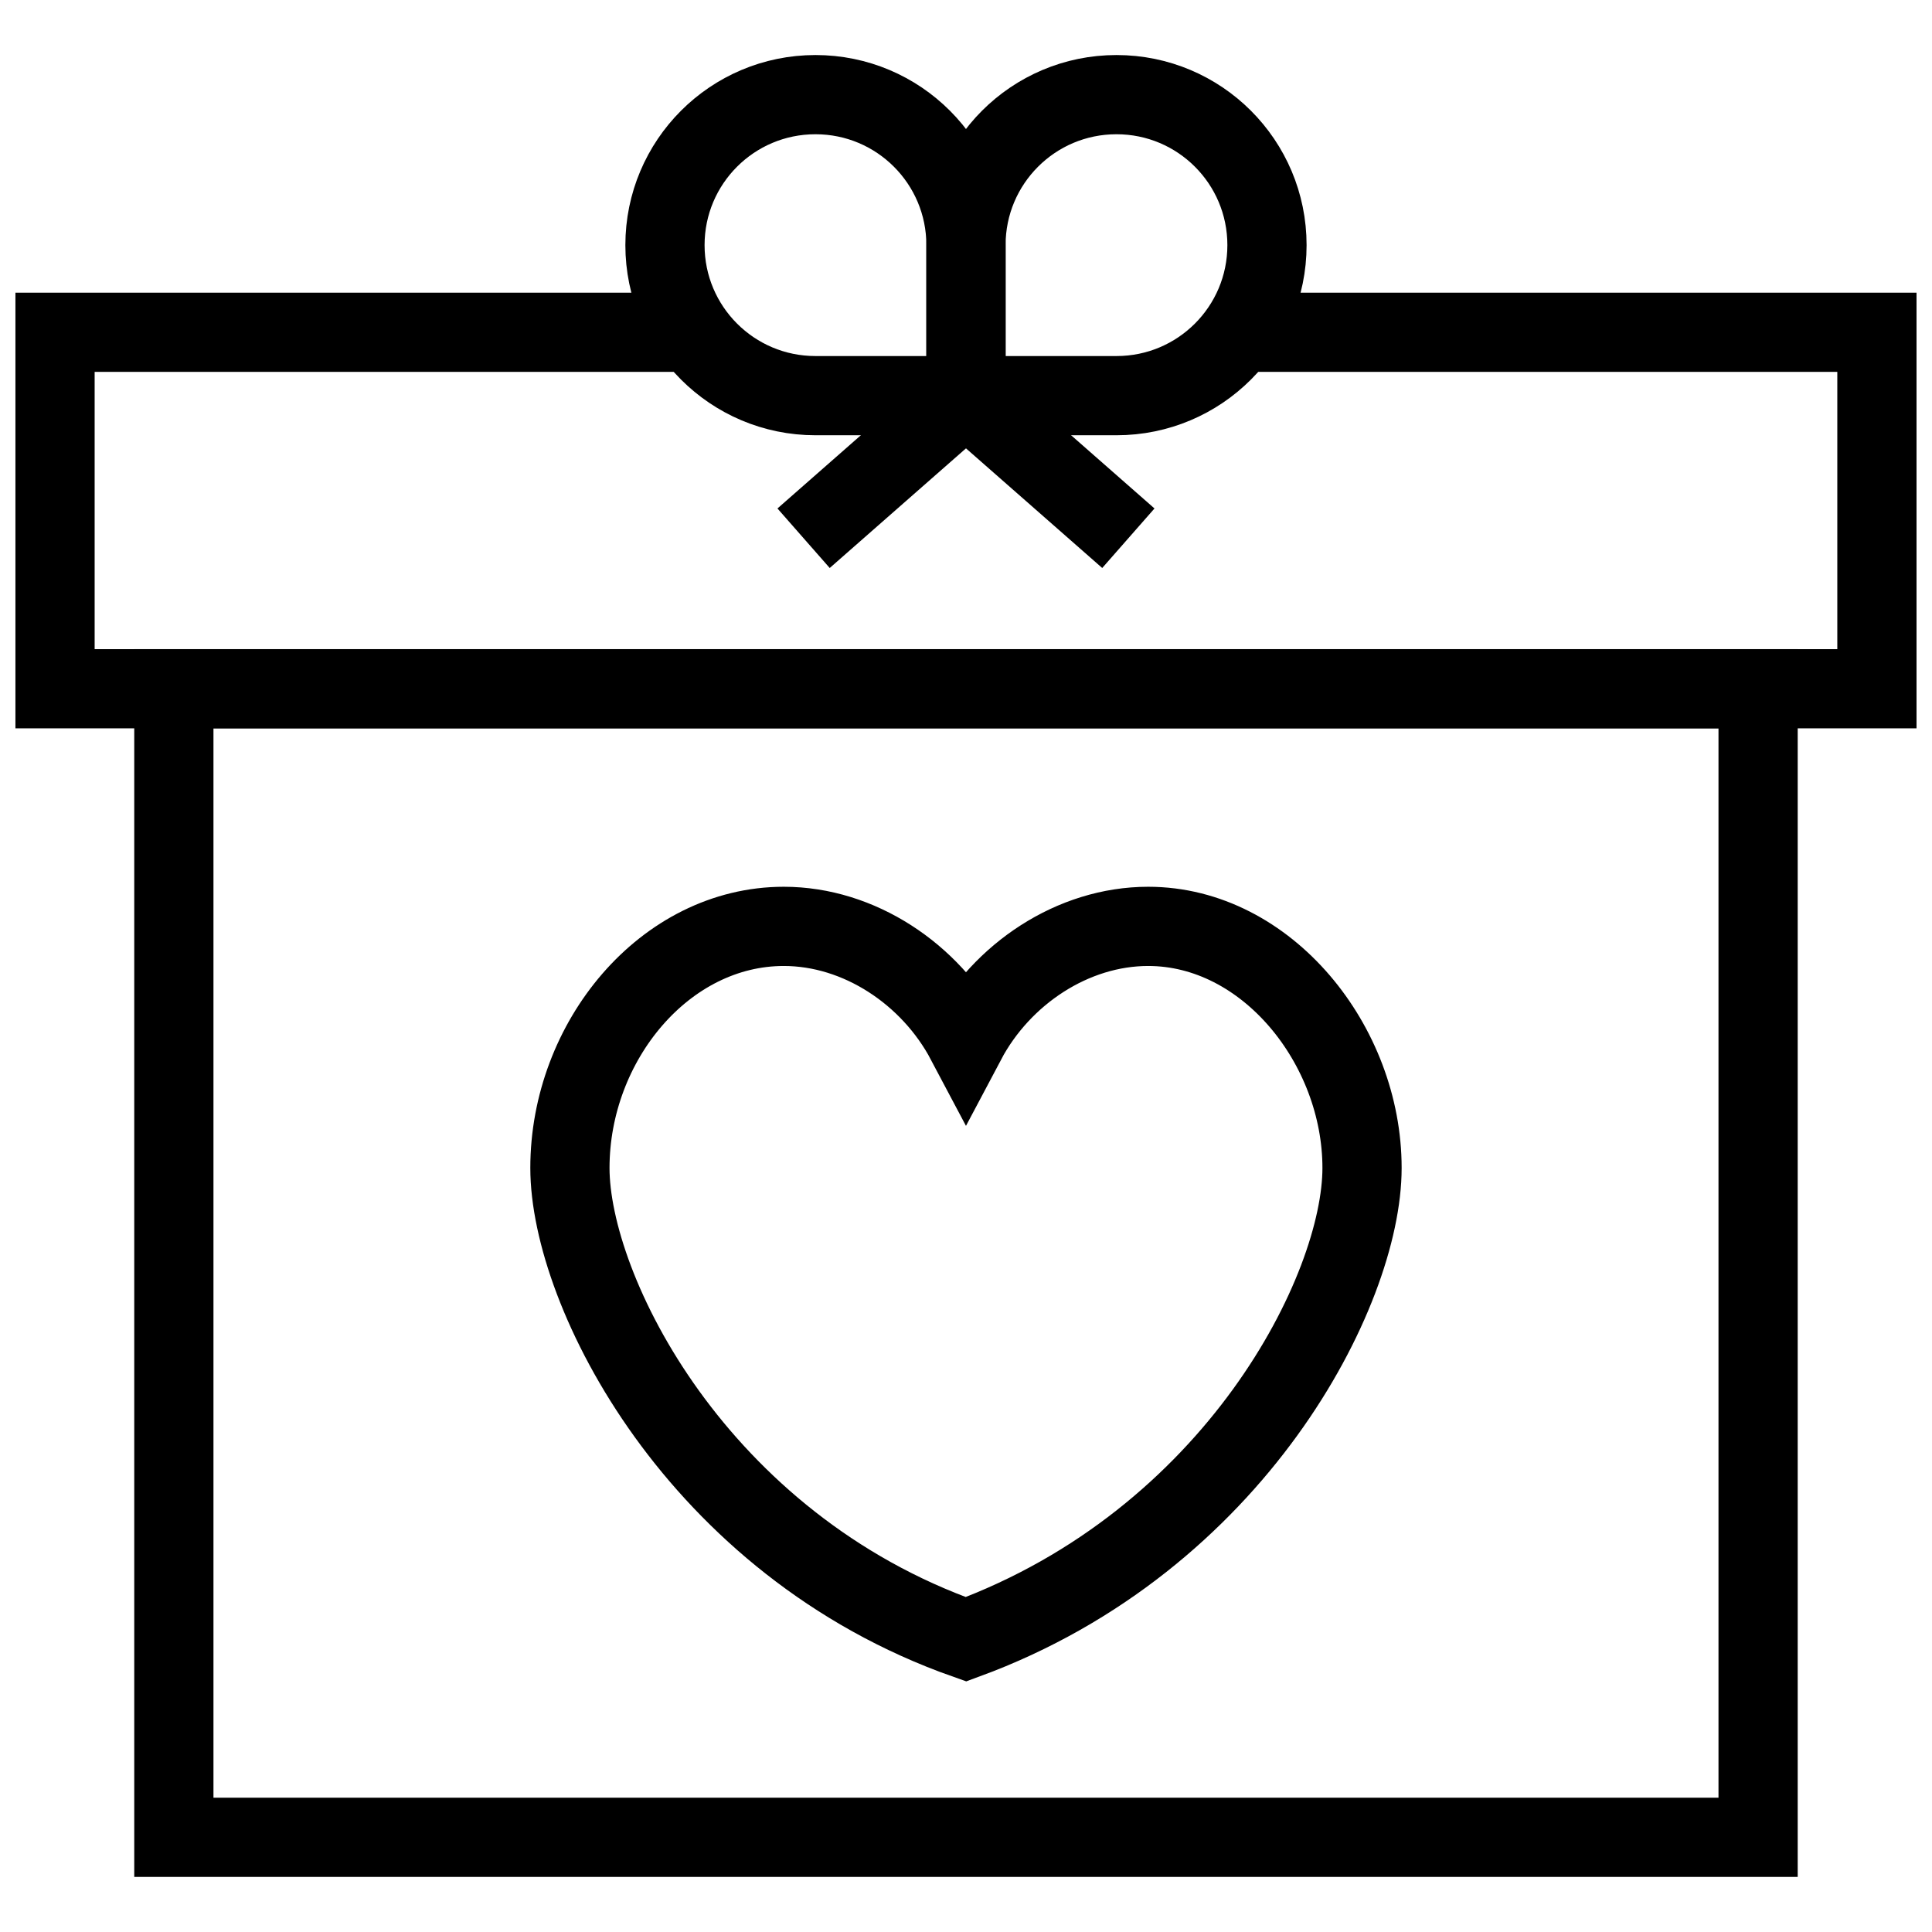
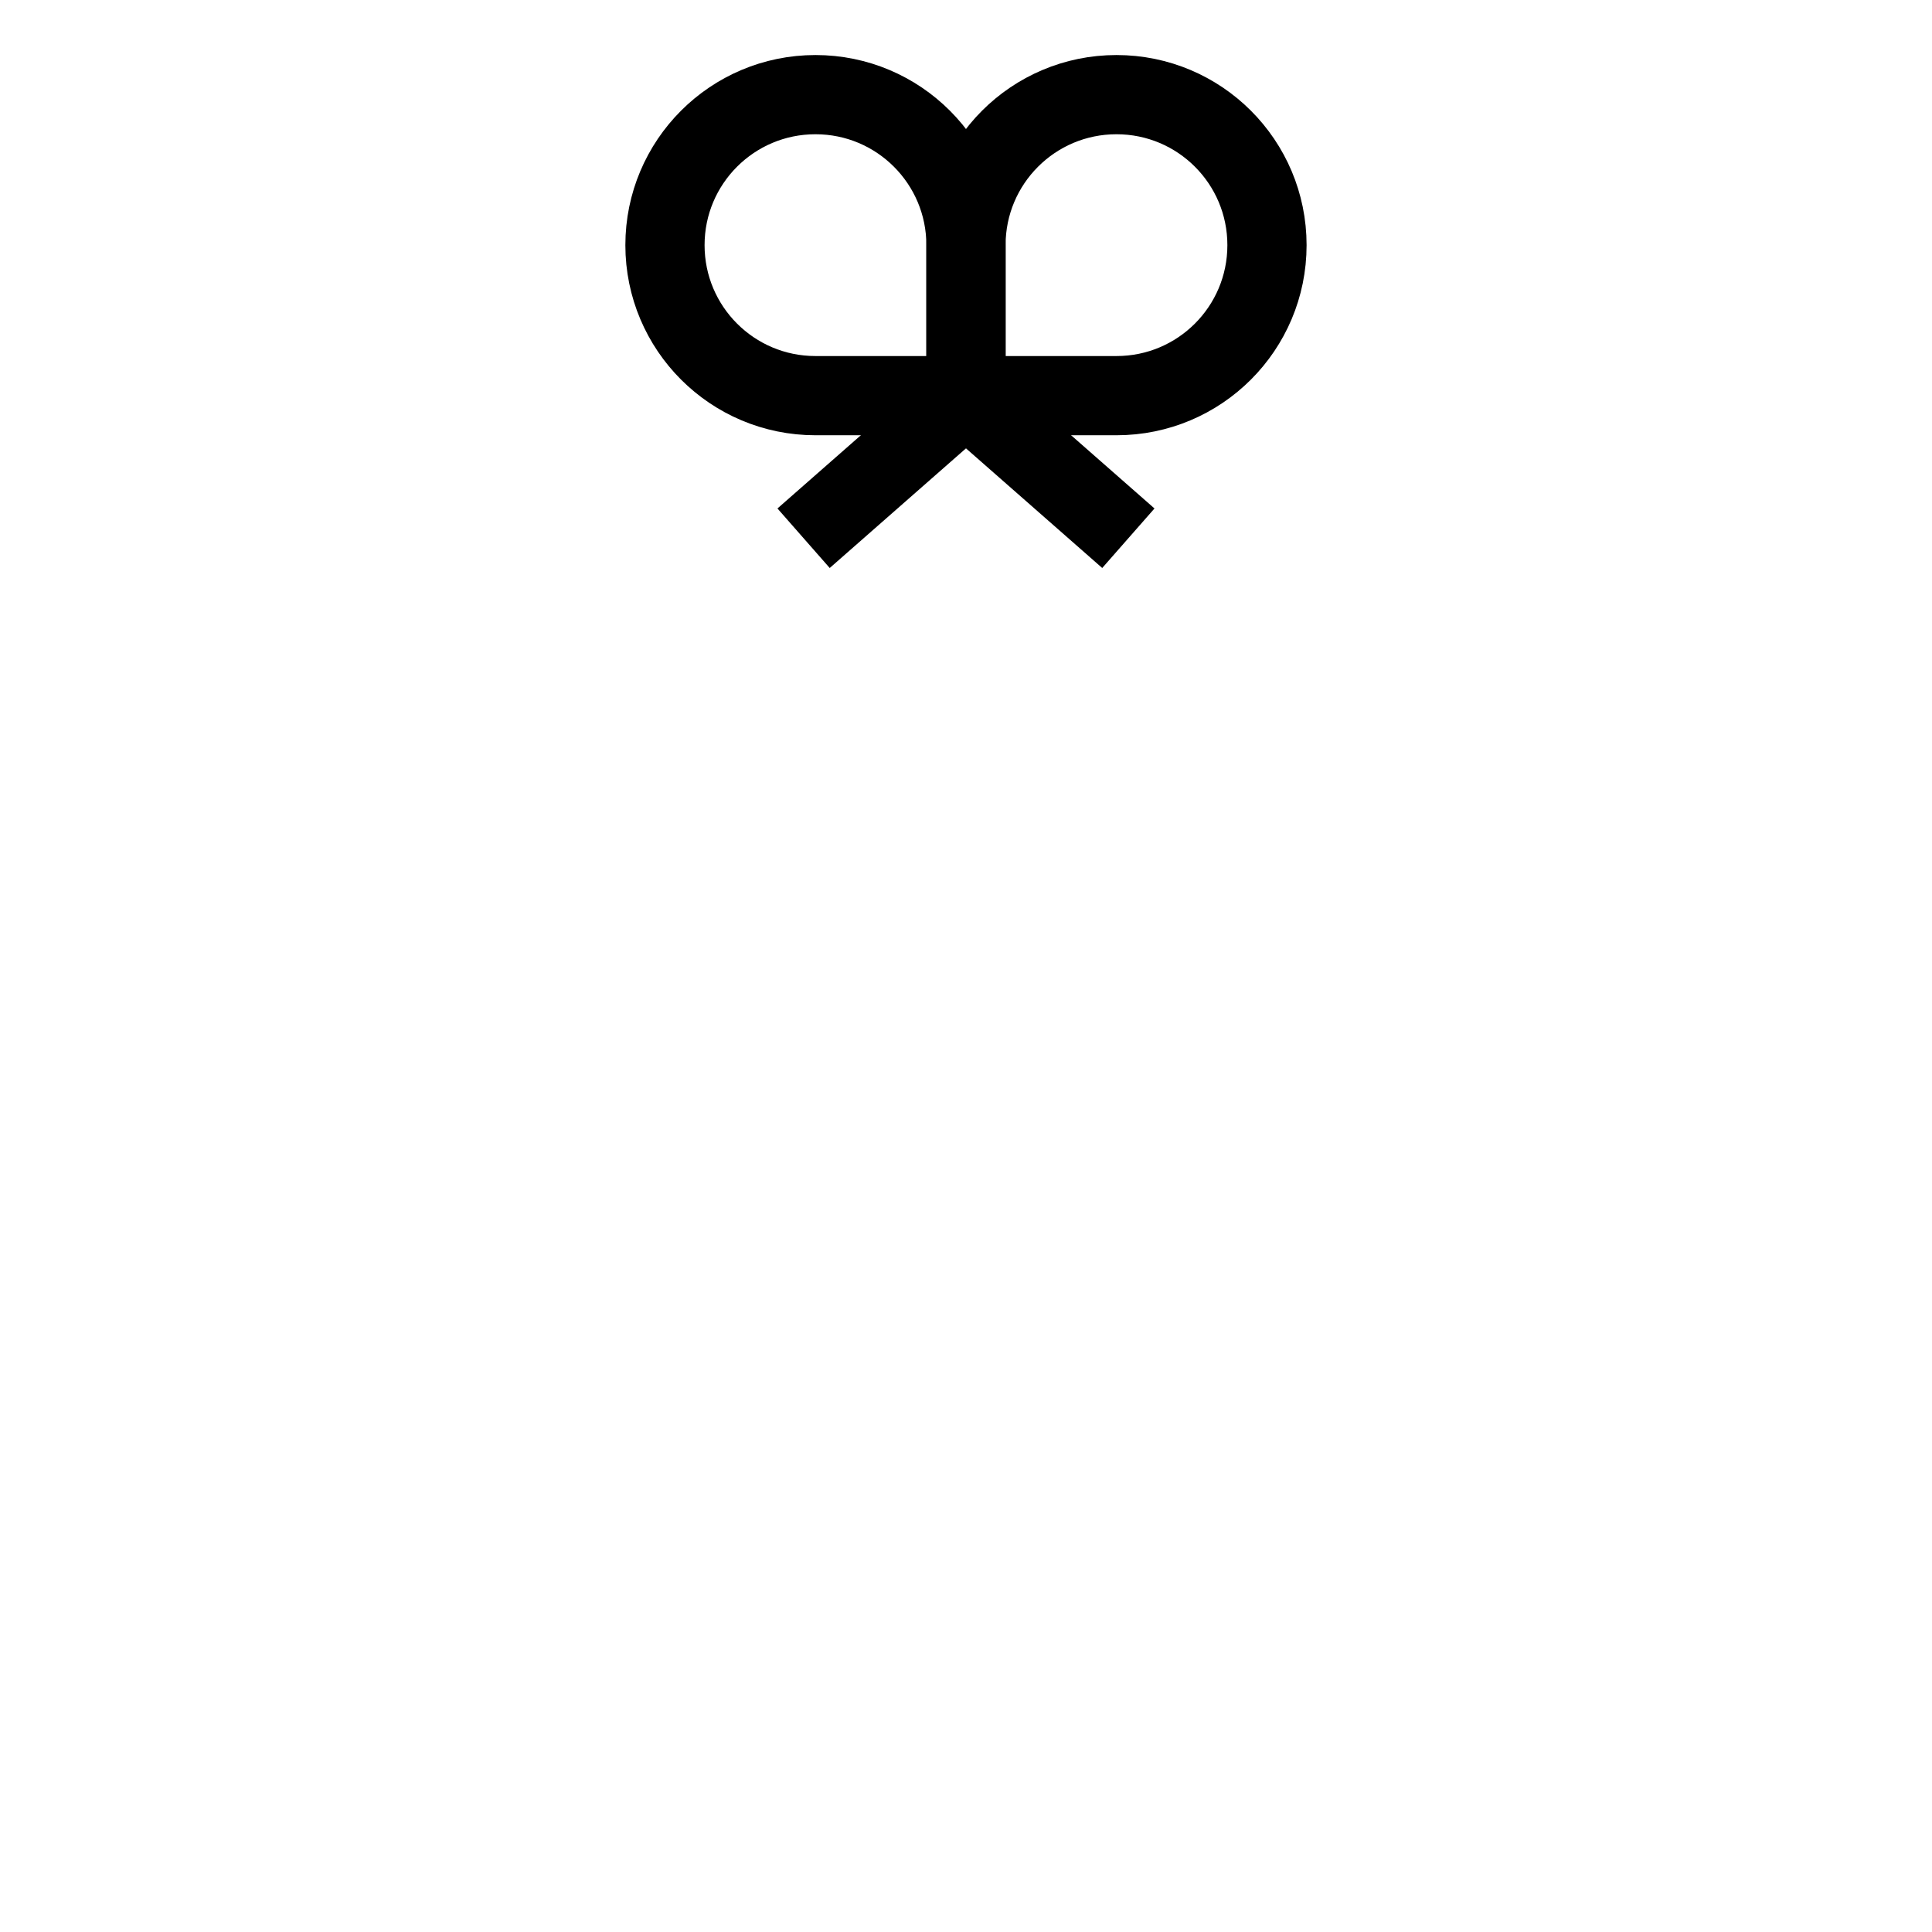
<svg xmlns="http://www.w3.org/2000/svg" width="800px" height="800px" version="1.1" viewBox="144 144 512 512">
  <defs>
    <clipPath id="d">
      <path d="m148.09 148.09h503.81v503.81h-503.81z" />
    </clipPath>
    <clipPath id="c">
      <path d="m148.09 148.09h503.81v397.91h-503.81z" />
    </clipPath>
    <clipPath id="b">
-       <path d="m148.09 148.09h503.81v435.91h-503.81z" />
+       <path d="m148.09 148.09h503.81v435.91z" />
    </clipPath>
    <clipPath id="a">
-       <path d="m148.09 221h503.81v117h-503.81z" />
-     </clipPath>
+       </clipPath>
  </defs>
  <g clip-path="url(#d)">
-     <path transform="matrix(10.496 0 0 10.496 148.09 148.09)" d="m24 25.9c-0.9-1.7-2.7-2.9-4.6-2.9-3 0-5.4 2.9-5.4 6.1 0 3.1 3.2 9.5 10 11.9 6.8-2.5 10-8.8 10-11.9s-2.4-6.1-5.4-6.1c-1.9 0-3.7 1.2-4.6 2.9z" fill="none" stroke="#000000" stroke-miterlimit="10" stroke-width="2" />
-   </g>
+     </g>
  <g clip-path="url(#c)" fill="none" stroke="#000000" stroke-miterlimit="10" stroke-width="2">
    <path transform="matrix(10.496 0 0 10.496 148.09 148.09)" d="m27.8 9.6h-3.8v-3.8c0-2.1 1.7-3.8 3.8-3.8s3.8 1.7 3.8 3.8c0 2.1-1.7 3.8-3.8 3.8z" />
    <path transform="matrix(10.496 0 0 10.496 148.09 148.09)" d="m20.2 9.6h3.8v-3.8c0-2.1-1.7-3.8-3.8-3.8-2.1 0-3.8 1.7-3.8 3.8 3.72e-4 2.1 1.7 3.8 3.8 3.8z" />
  </g>
  <g clip-path="url(#b)" fill="none" stroke="#000000" stroke-miterlimit="10" stroke-width="2">
    <path transform="matrix(10.496 0 0 10.496 148.09 148.09)" d="m24 9.6-4.1 3.6" />
    <path transform="matrix(10.496 0 0 10.496 148.09 148.09)" d="m24 9.6 4.1 3.6" />
  </g>
  <g clip-path="url(#a)">
    <path transform="matrix(10.496 0 0 10.496 148.09 148.09)" d="m17 8h-16v9h46v-9h-16" fill="none" stroke="#000000" stroke-miterlimit="10" stroke-width="2" />
  </g>
-   <path transform="matrix(10.496 0 0 10.496 148.09 148.09)" d="m4 17h40v29h-40z" fill="none" stroke="#000000" stroke-miterlimit="10" stroke-width="2" />
</svg>